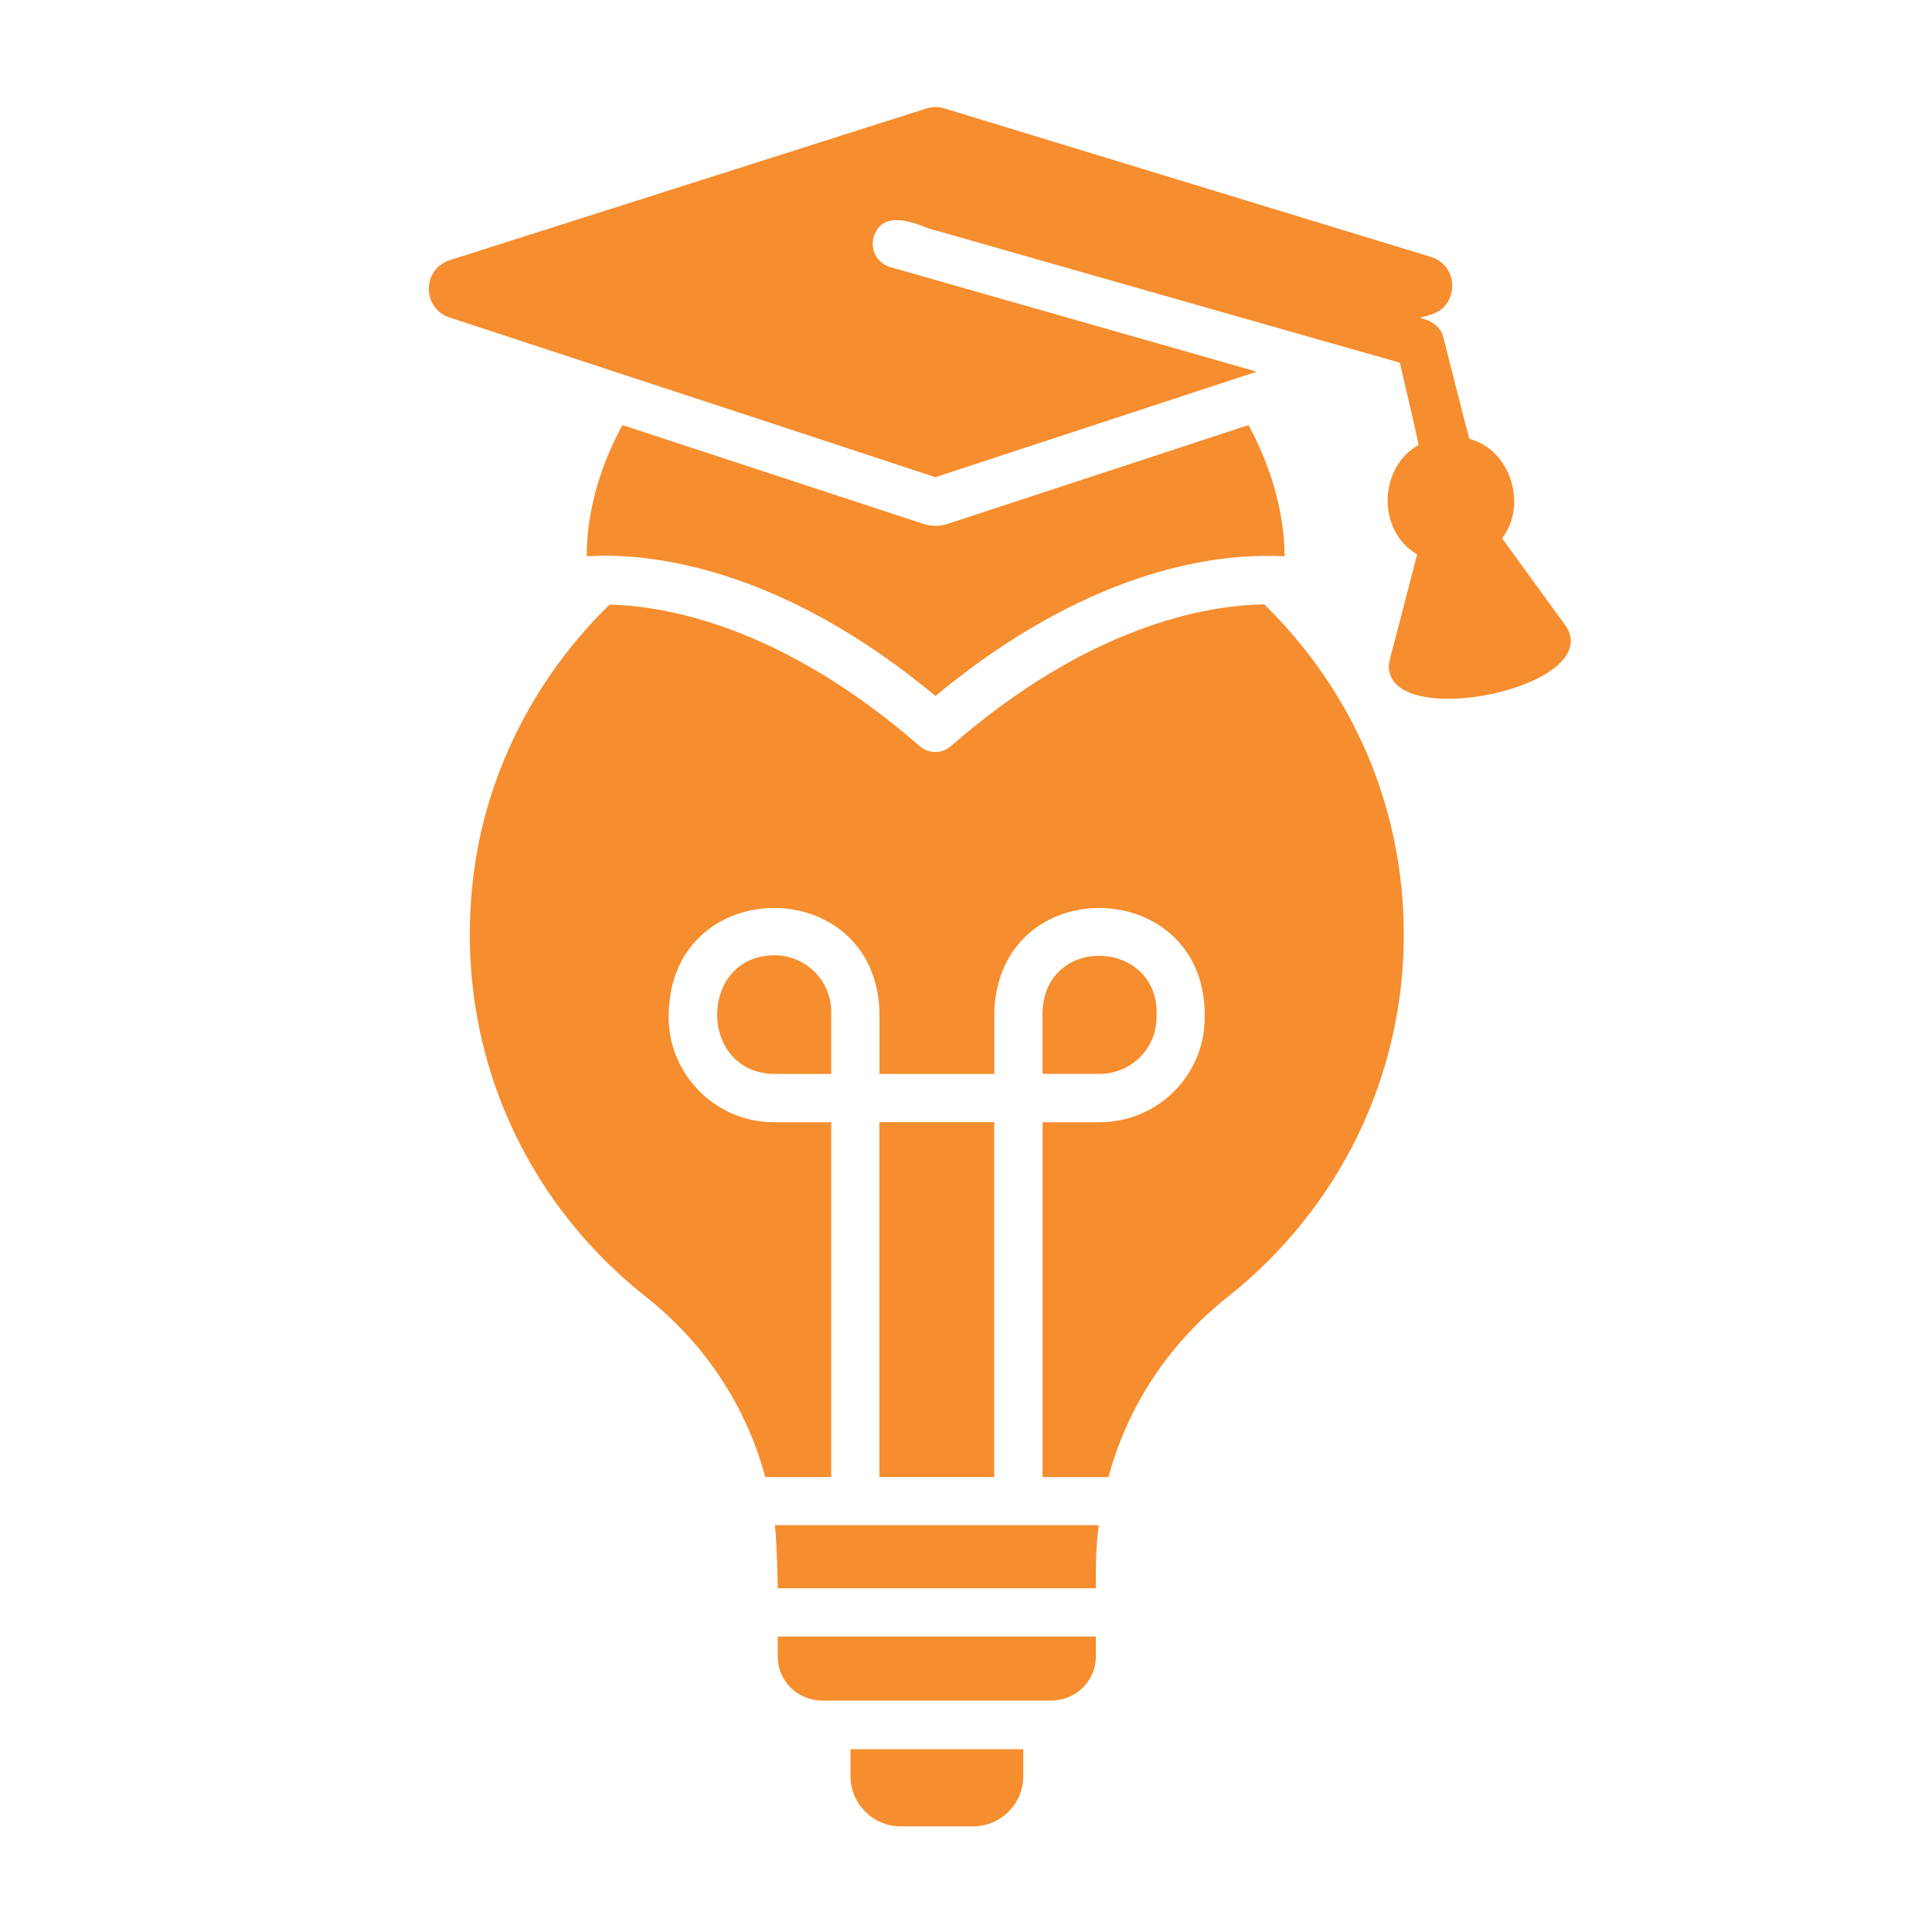
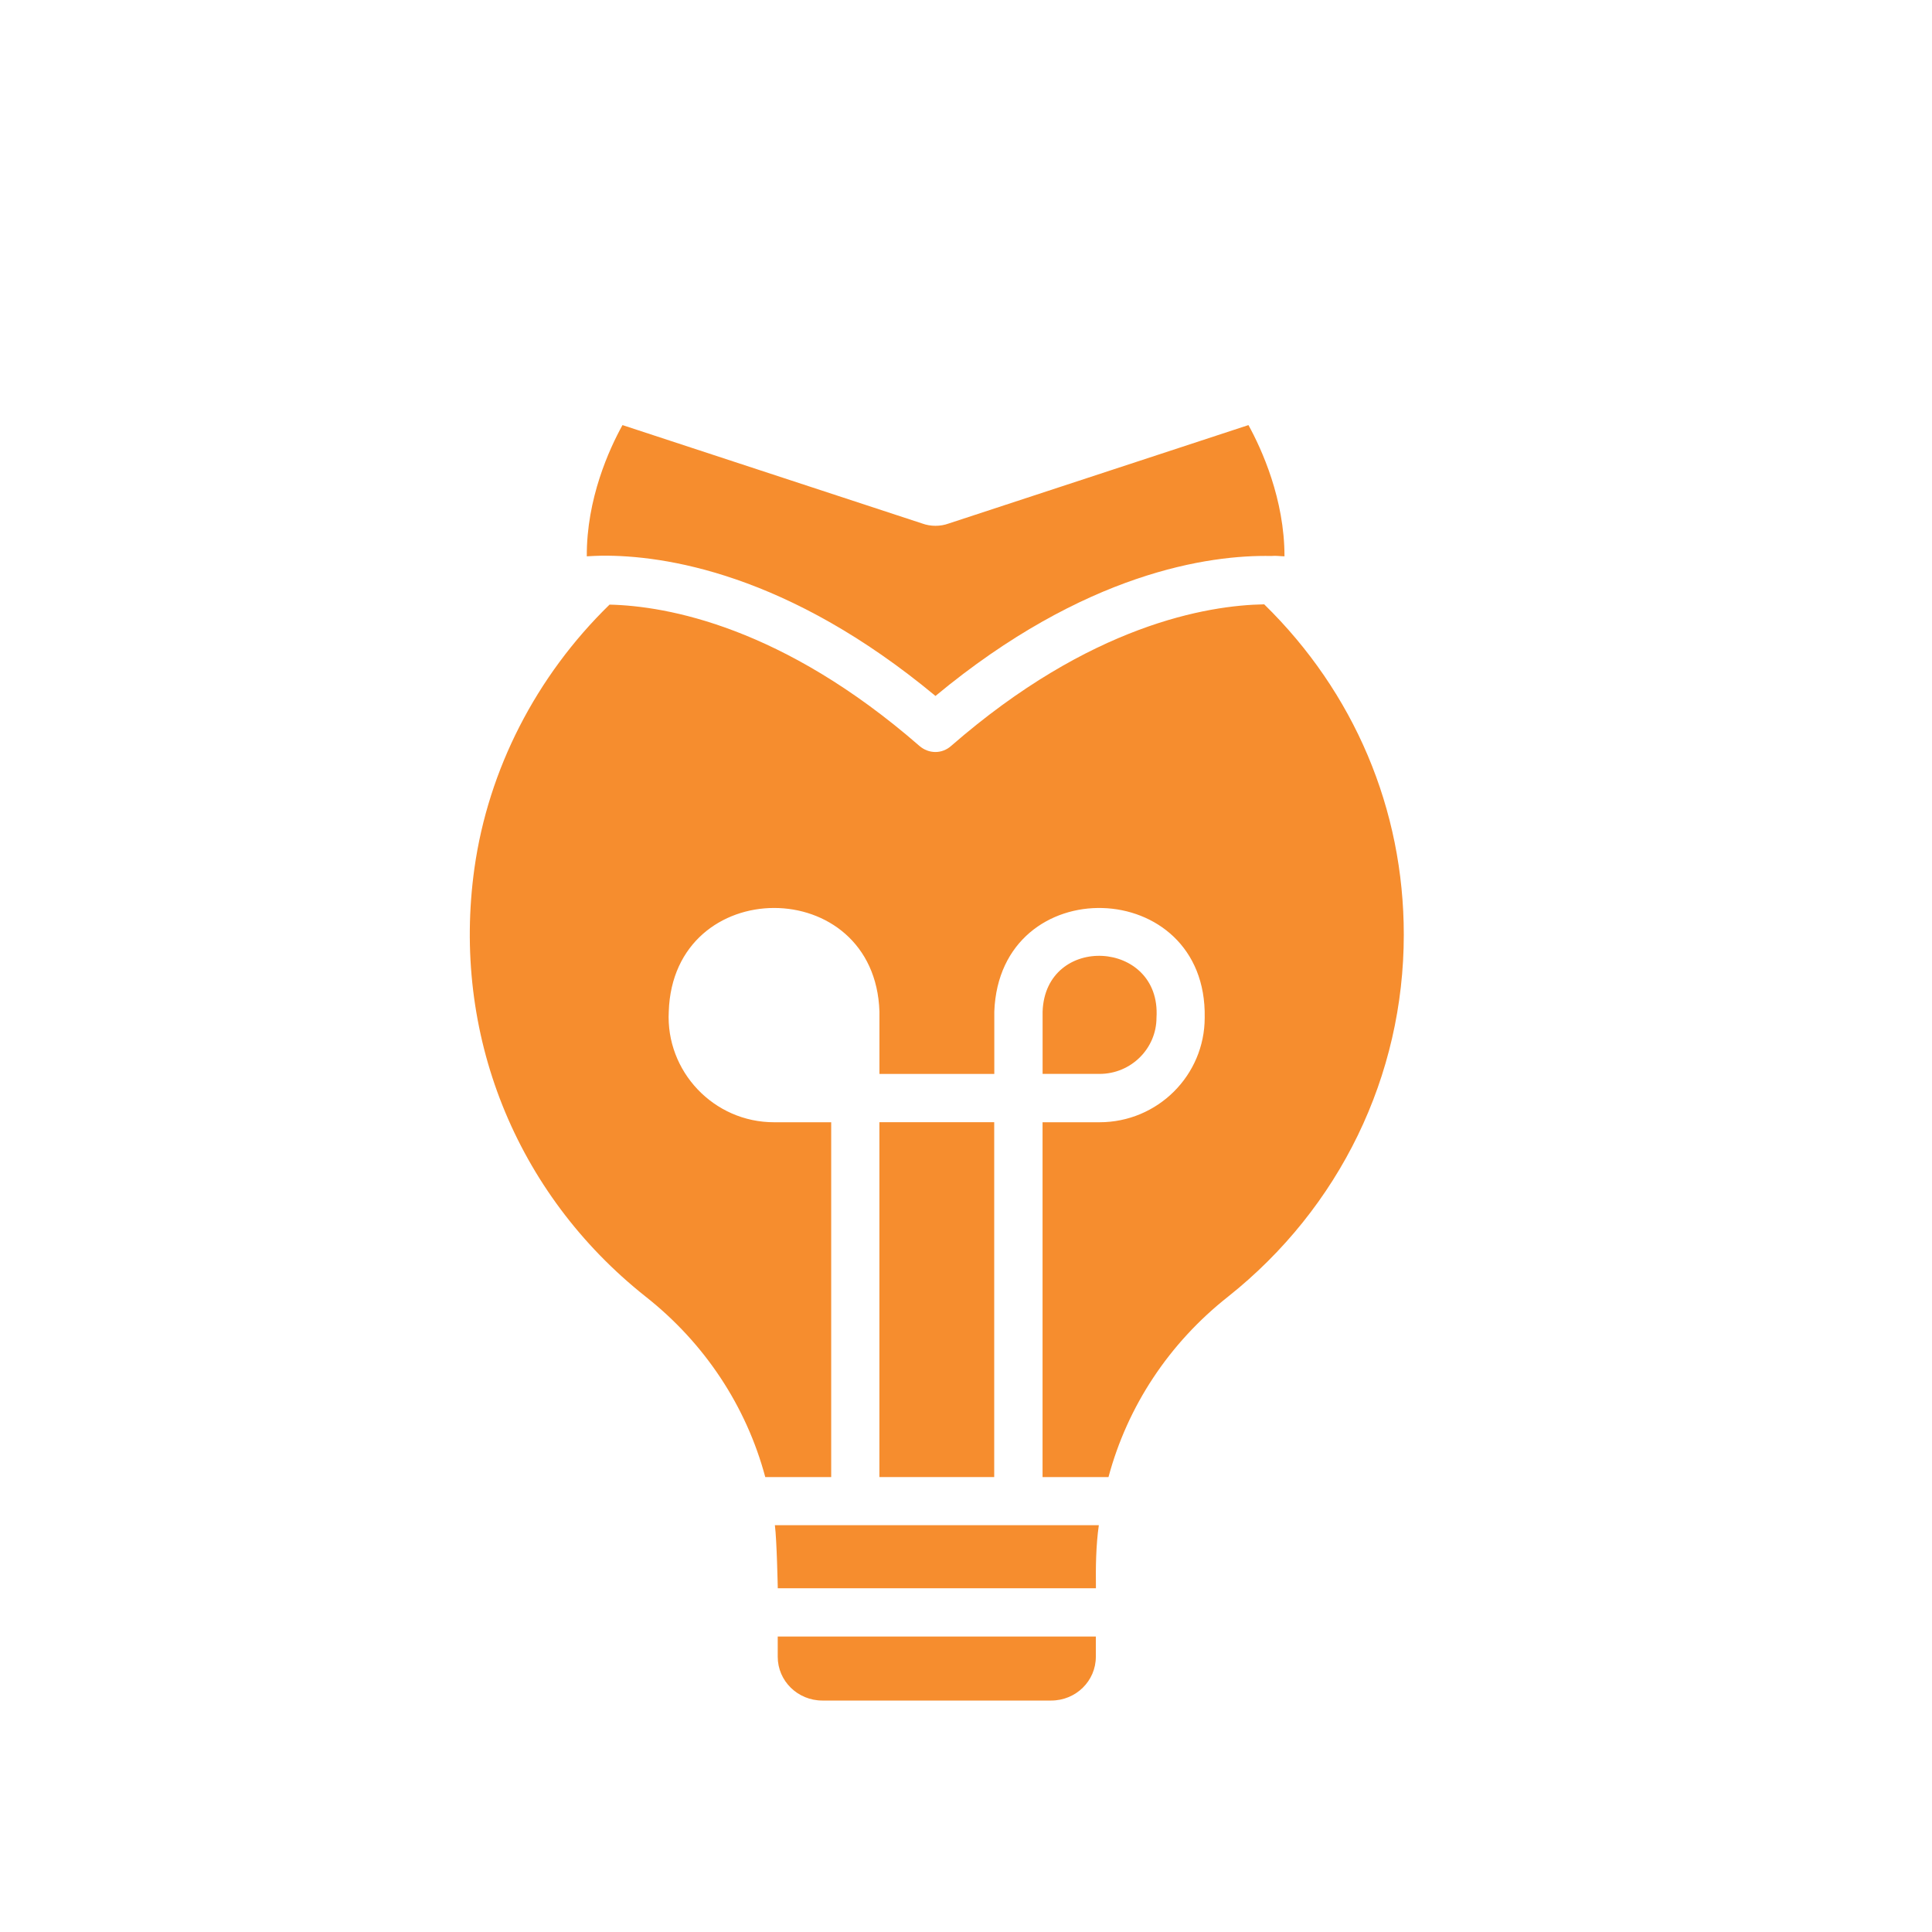
<svg xmlns="http://www.w3.org/2000/svg" width="40" height="40" viewBox="0 0 40 40" fill="none">
-   <path d="M32.436 12.985L31.1 11.146C31.627 10.458 31.281 9.309 30.421 9.087C30.417 9.094 29.882 6.982 29.882 6.982C29.828 6.752 29.616 6.625 29.395 6.583L29.619 6.517C30.214 6.341 30.218 5.5 29.625 5.319L19.552 2.244C19.43 2.207 19.3 2.208 19.18 2.246L9.316 5.385C8.739 5.569 8.731 6.383 9.307 6.573C12.452 7.607 16.959 9.084 19.365 9.88C19.365 9.88 25.999 7.701 26.019 7.695L18.433 5.53C18.166 5.451 18.013 5.178 18.087 4.911C18.264 4.361 18.84 4.577 19.232 4.731C20.111 4.981 28.367 7.337 28.983 7.509C29.005 7.628 29.383 9.206 29.369 9.214C28.54 9.674 28.504 10.997 29.341 11.477C29.341 11.477 28.885 13.232 28.885 13.232C28.865 13.34 28.721 13.753 28.759 13.867C28.919 15.113 33.17 14.223 32.436 12.985Z" fill="#F68D2E" />
  <path d="M19.368 14.409C22.458 11.845 25.043 11.485 26.321 11.511C26.415 11.501 26.506 11.517 26.594 11.518C26.594 10.333 26.122 9.3 25.848 8.801L19.641 10.839C19.468 10.902 19.268 10.902 19.095 10.839L12.888 8.801C12.615 9.294 12.142 10.326 12.149 11.518C12.246 11.511 12.354 11.508 12.455 11.505C13.74 11.492 16.304 11.864 19.368 14.409Z" fill="#F68D2E" />
-   <path d="M17.609 36.774C17.609 37.347 18.076 37.813 18.648 37.813H20.147C20.72 37.813 21.186 37.347 21.186 36.774V36.215H17.609L17.609 36.774Z" fill="#F68D2E" />
  <path d="M23.944 21.069C24.045 19.448 21.644 19.324 21.586 20.942C21.586 20.942 21.586 22.234 21.586 22.234H22.765C23.418 22.234 23.944 21.708 23.944 21.069Z" fill="#F68D2E" />
-   <path d="M16.03 19.777C14.454 19.793 14.453 22.215 16.03 22.235H17.209V20.943C17.209 20.297 16.676 19.777 16.03 19.777Z" fill="#F68D2E" />
  <path d="M18.207 23.234H20.584V30.581H18.207V23.234Z" fill="#F68D2E" />
  <path d="M19.694 15.442C19.502 15.614 19.227 15.61 19.034 15.442C16.204 12.978 13.813 12.545 12.62 12.518C11.095 14.004 10.11 15.935 9.823 17.973C9.344 21.39 10.669 24.706 13.366 26.844C14.592 27.81 15.451 29.115 15.844 30.581H17.209V23.235H16.03C14.776 23.238 13.781 22.18 13.846 20.943C13.939 18.086 18.115 18.081 18.208 20.944C18.208 20.943 18.208 22.235 18.208 22.235H20.586V20.943C20.696 18.003 24.998 18.125 24.942 21.07C24.942 22.262 23.969 23.235 22.764 23.235H21.585V30.581H22.95C23.343 29.115 24.202 27.81 25.428 26.844C27.739 25.006 29.064 22.275 29.064 19.352C29.064 16.754 28.039 14.337 26.174 12.512C25.002 12.532 22.577 12.931 19.694 15.442Z" fill="#F68D2E" />
  <path d="M16.103 32.883H22.69C22.684 32.457 22.69 31.996 22.75 31.578H16.043C16.083 31.878 16.103 32.883 16.103 32.883Z" fill="#F68D2E" />
  <path d="M16.102 34.302C16.102 34.802 16.515 35.208 17.027 35.208H21.763C22.276 35.208 22.688 34.802 22.688 34.302V33.883H16.102V34.302Z" fill="#F68D2E" />
</svg>